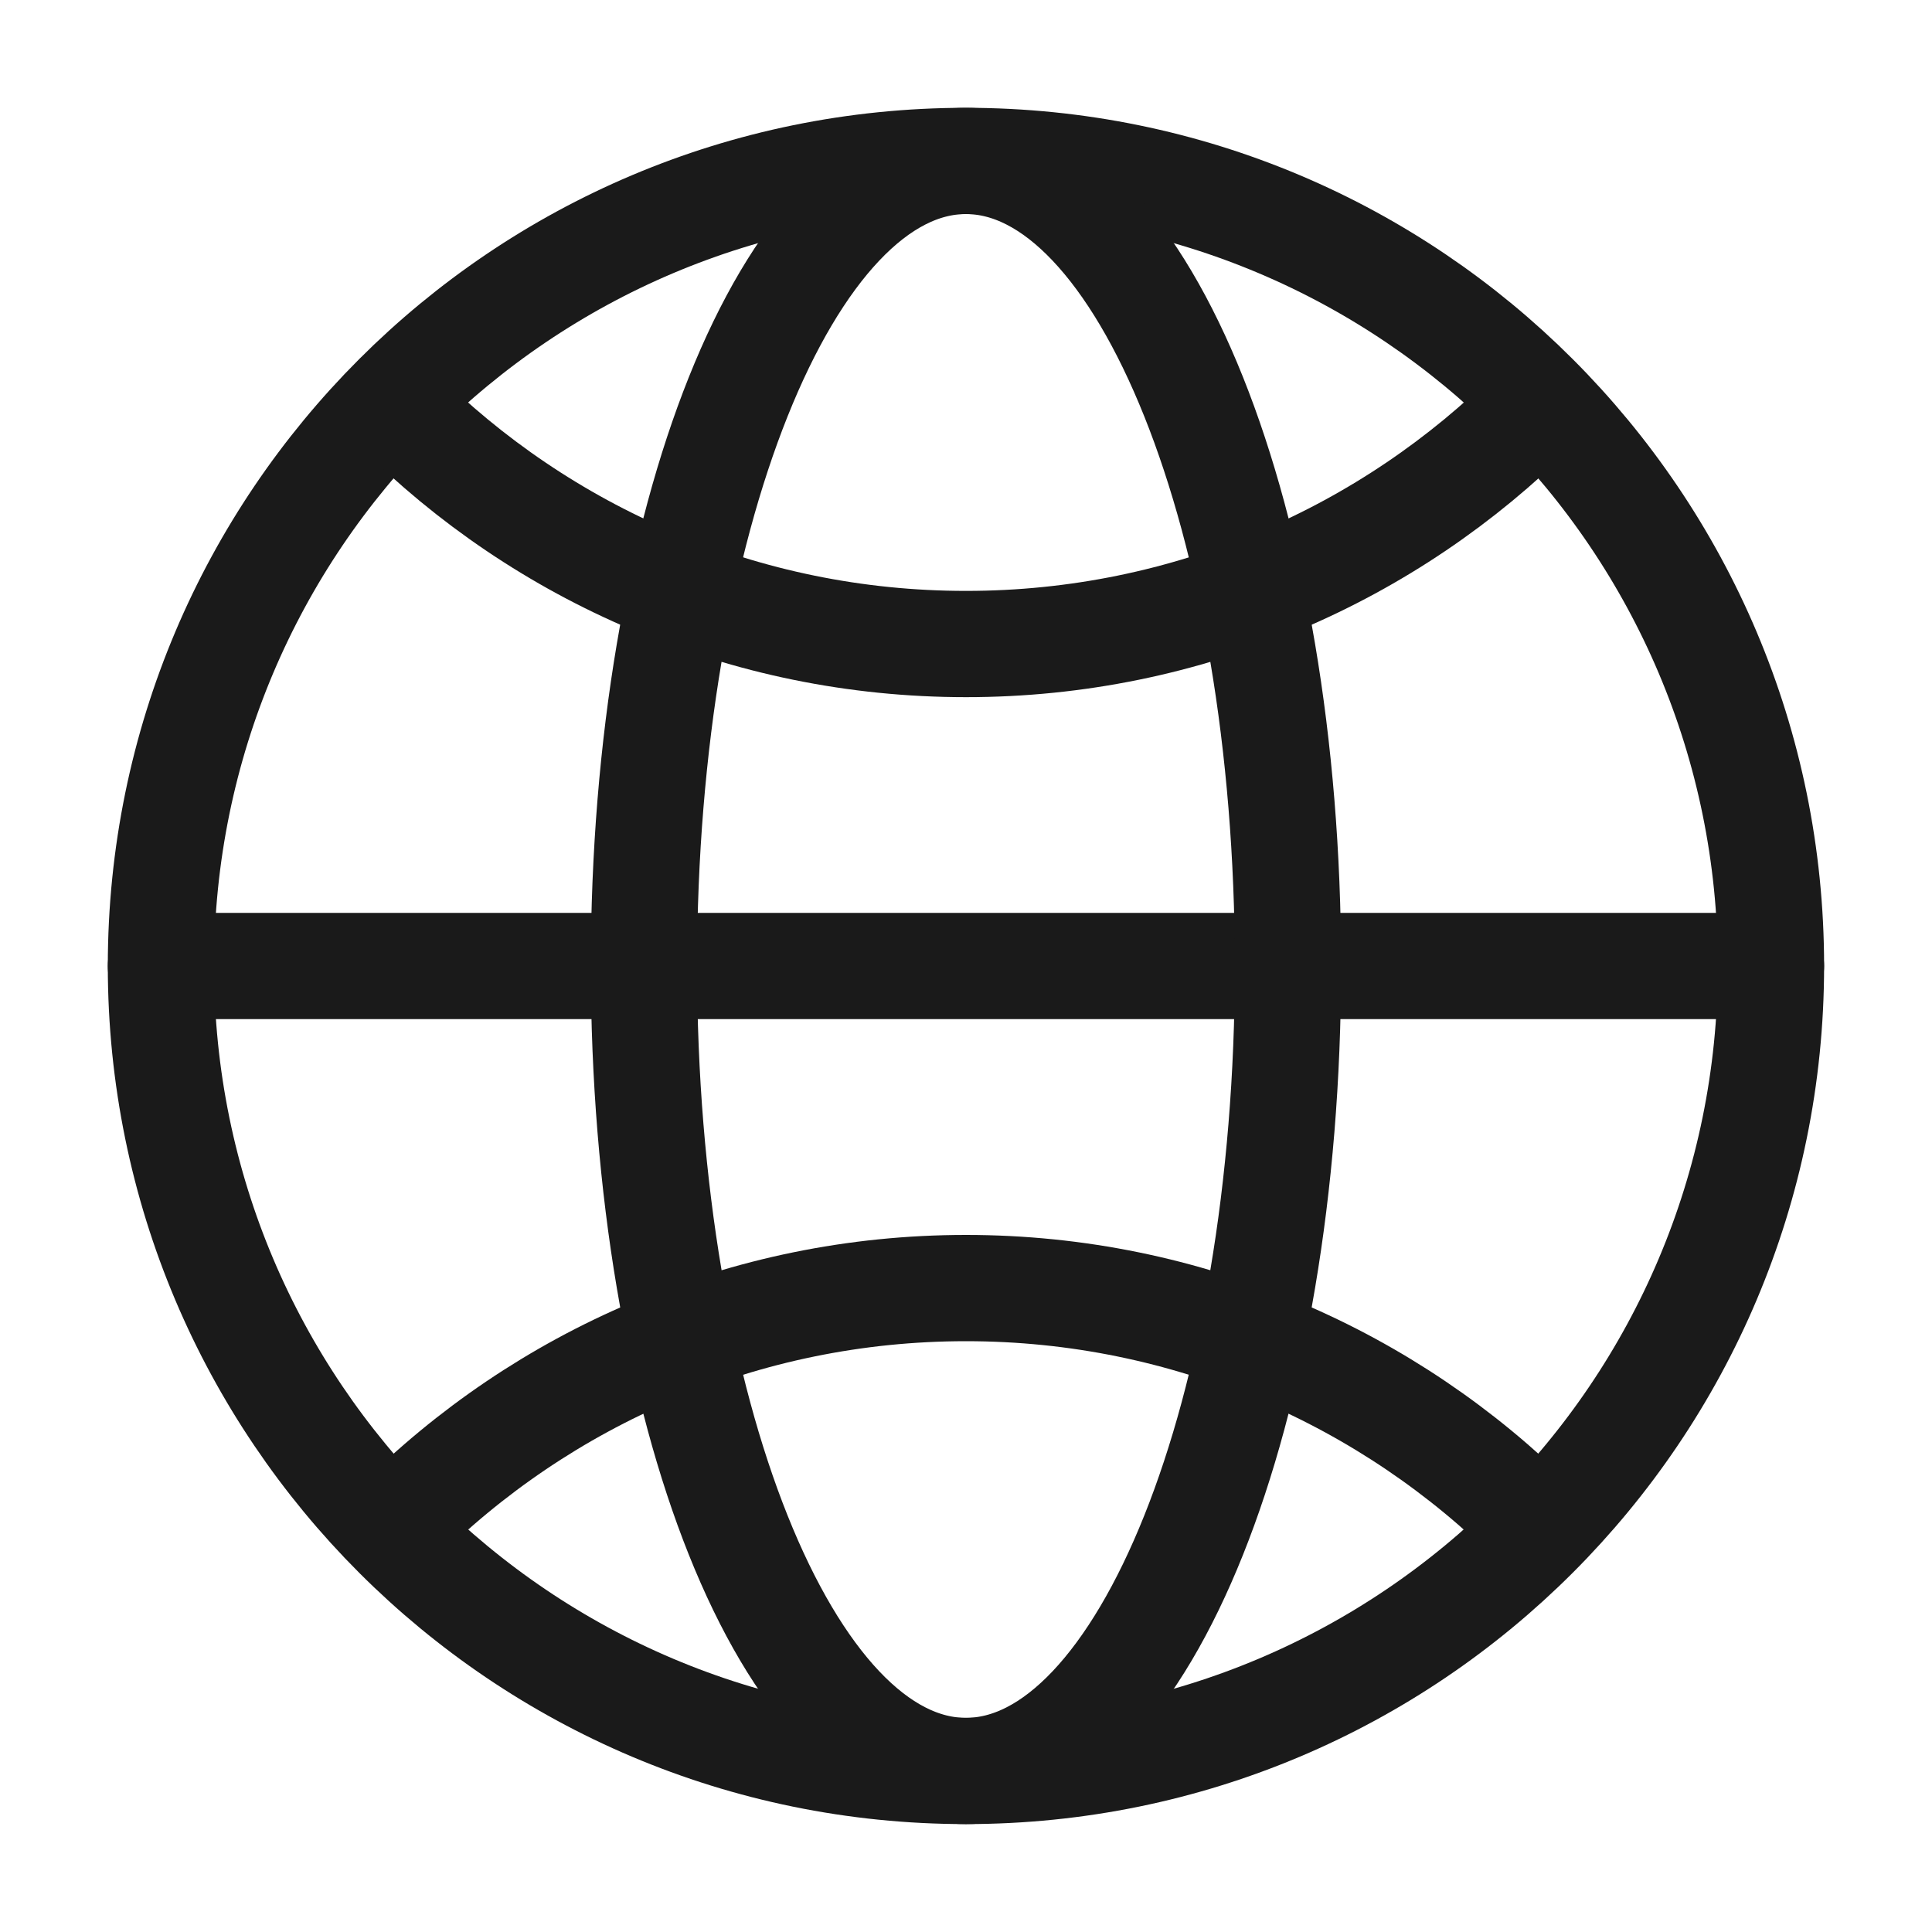
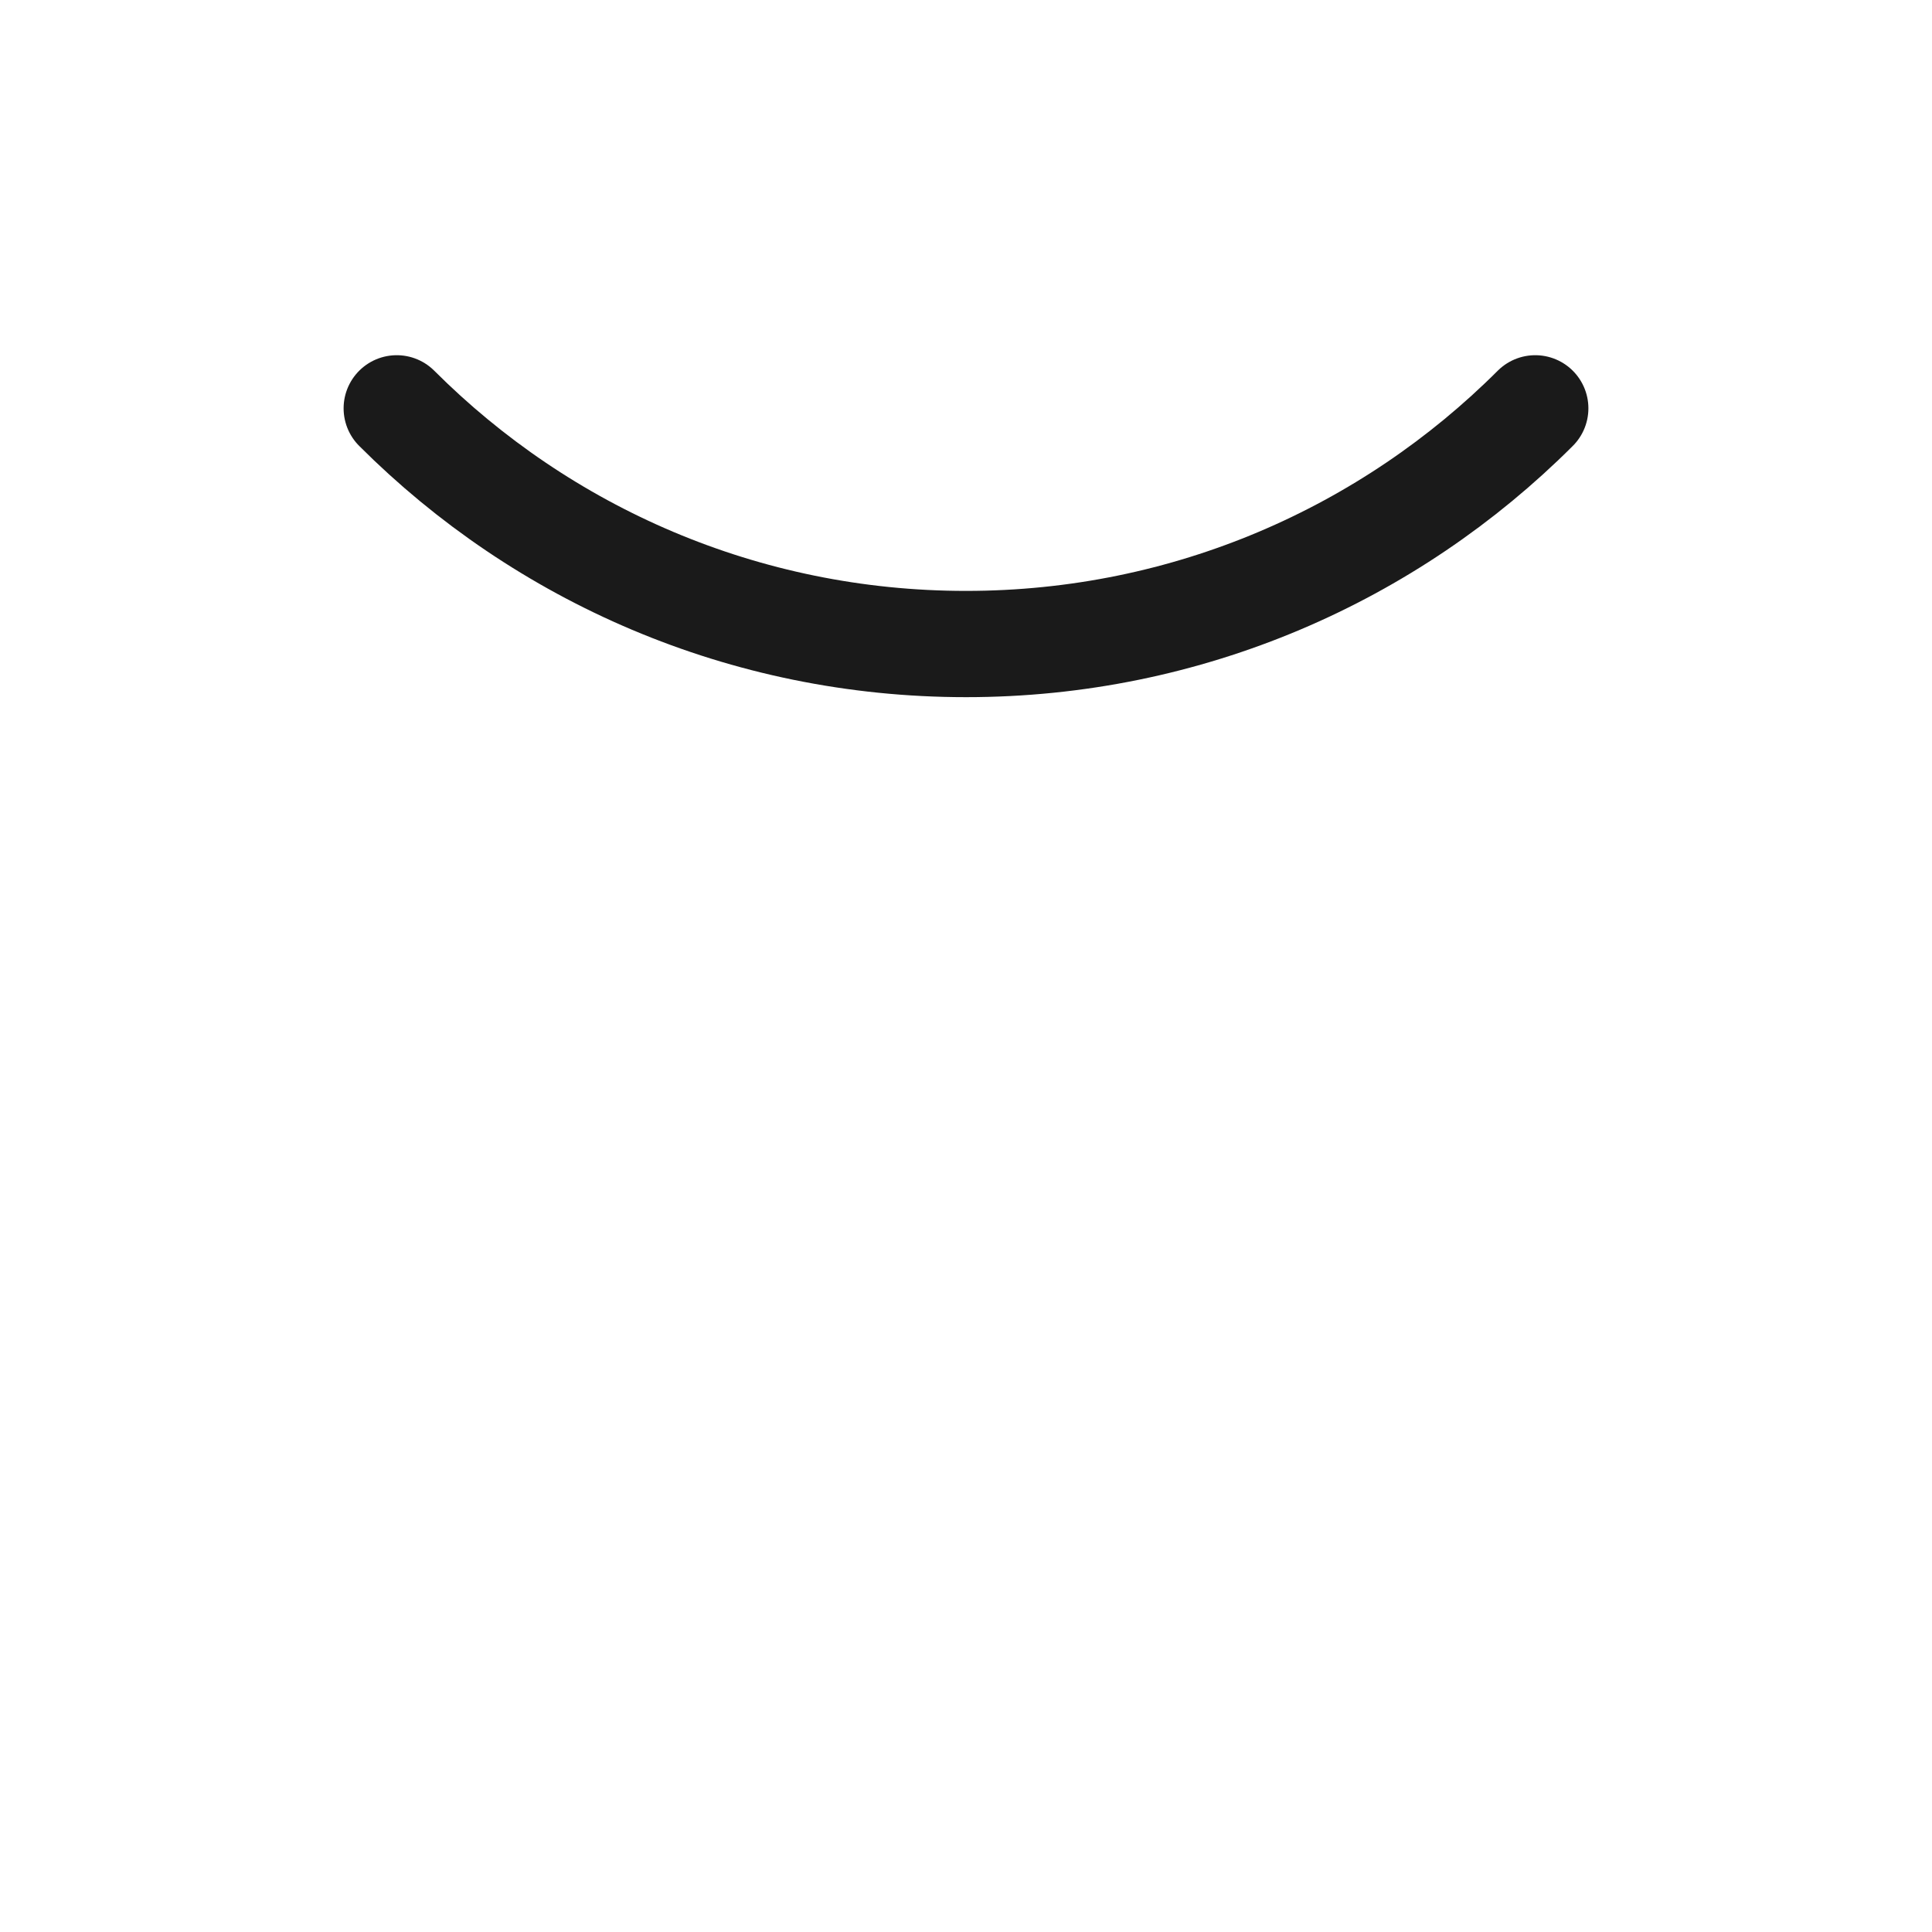
<svg xmlns="http://www.w3.org/2000/svg" width="20" height="20" viewBox="0 0 20 20" fill="none">
-   <path fill-rule="evenodd" clip-rule="evenodd" d="M9.999 18.333C14.602 18.333 18.333 14.602 18.333 9.999C18.333 5.397 14.602 1.666 9.999 1.666C5.397 1.666 1.666 5.397 1.666 9.999C1.666 14.602 5.397 18.333 9.999 18.333Z" stroke="#1A1A1A" stroke-width="1.1" stroke-linecap="round" stroke-linejoin="round" />
-   <path d="M1.666 10H18.333" stroke="#1A1A1A" stroke-width="1.1" stroke-linecap="round" stroke-linejoin="round" />
-   <path fill-rule="evenodd" clip-rule="evenodd" d="M9.999 18.333C11.84 18.333 13.333 14.602 13.333 9.999C13.333 5.397 11.84 1.666 9.999 1.666C8.158 1.666 6.666 5.397 6.666 9.999C6.666 14.602 8.158 18.333 9.999 18.333Z" stroke="#1A1A1A" stroke-width="1.1" stroke-linecap="round" stroke-linejoin="round" />
  <path d="M4.107 4.227C5.615 5.735 7.699 6.667 10 6.667C12.301 6.667 14.384 5.735 15.893 4.227" stroke="#1A1A1A" stroke-width="1.1" stroke-linecap="round" stroke-linejoin="round" />
-   <path d="M15.893 15.775C14.384 14.267 12.301 13.334 10 13.334C7.699 13.334 5.615 14.267 4.107 15.775" stroke="#1A1A1A" stroke-width="1.1" stroke-linecap="round" stroke-linejoin="round" />
</svg>